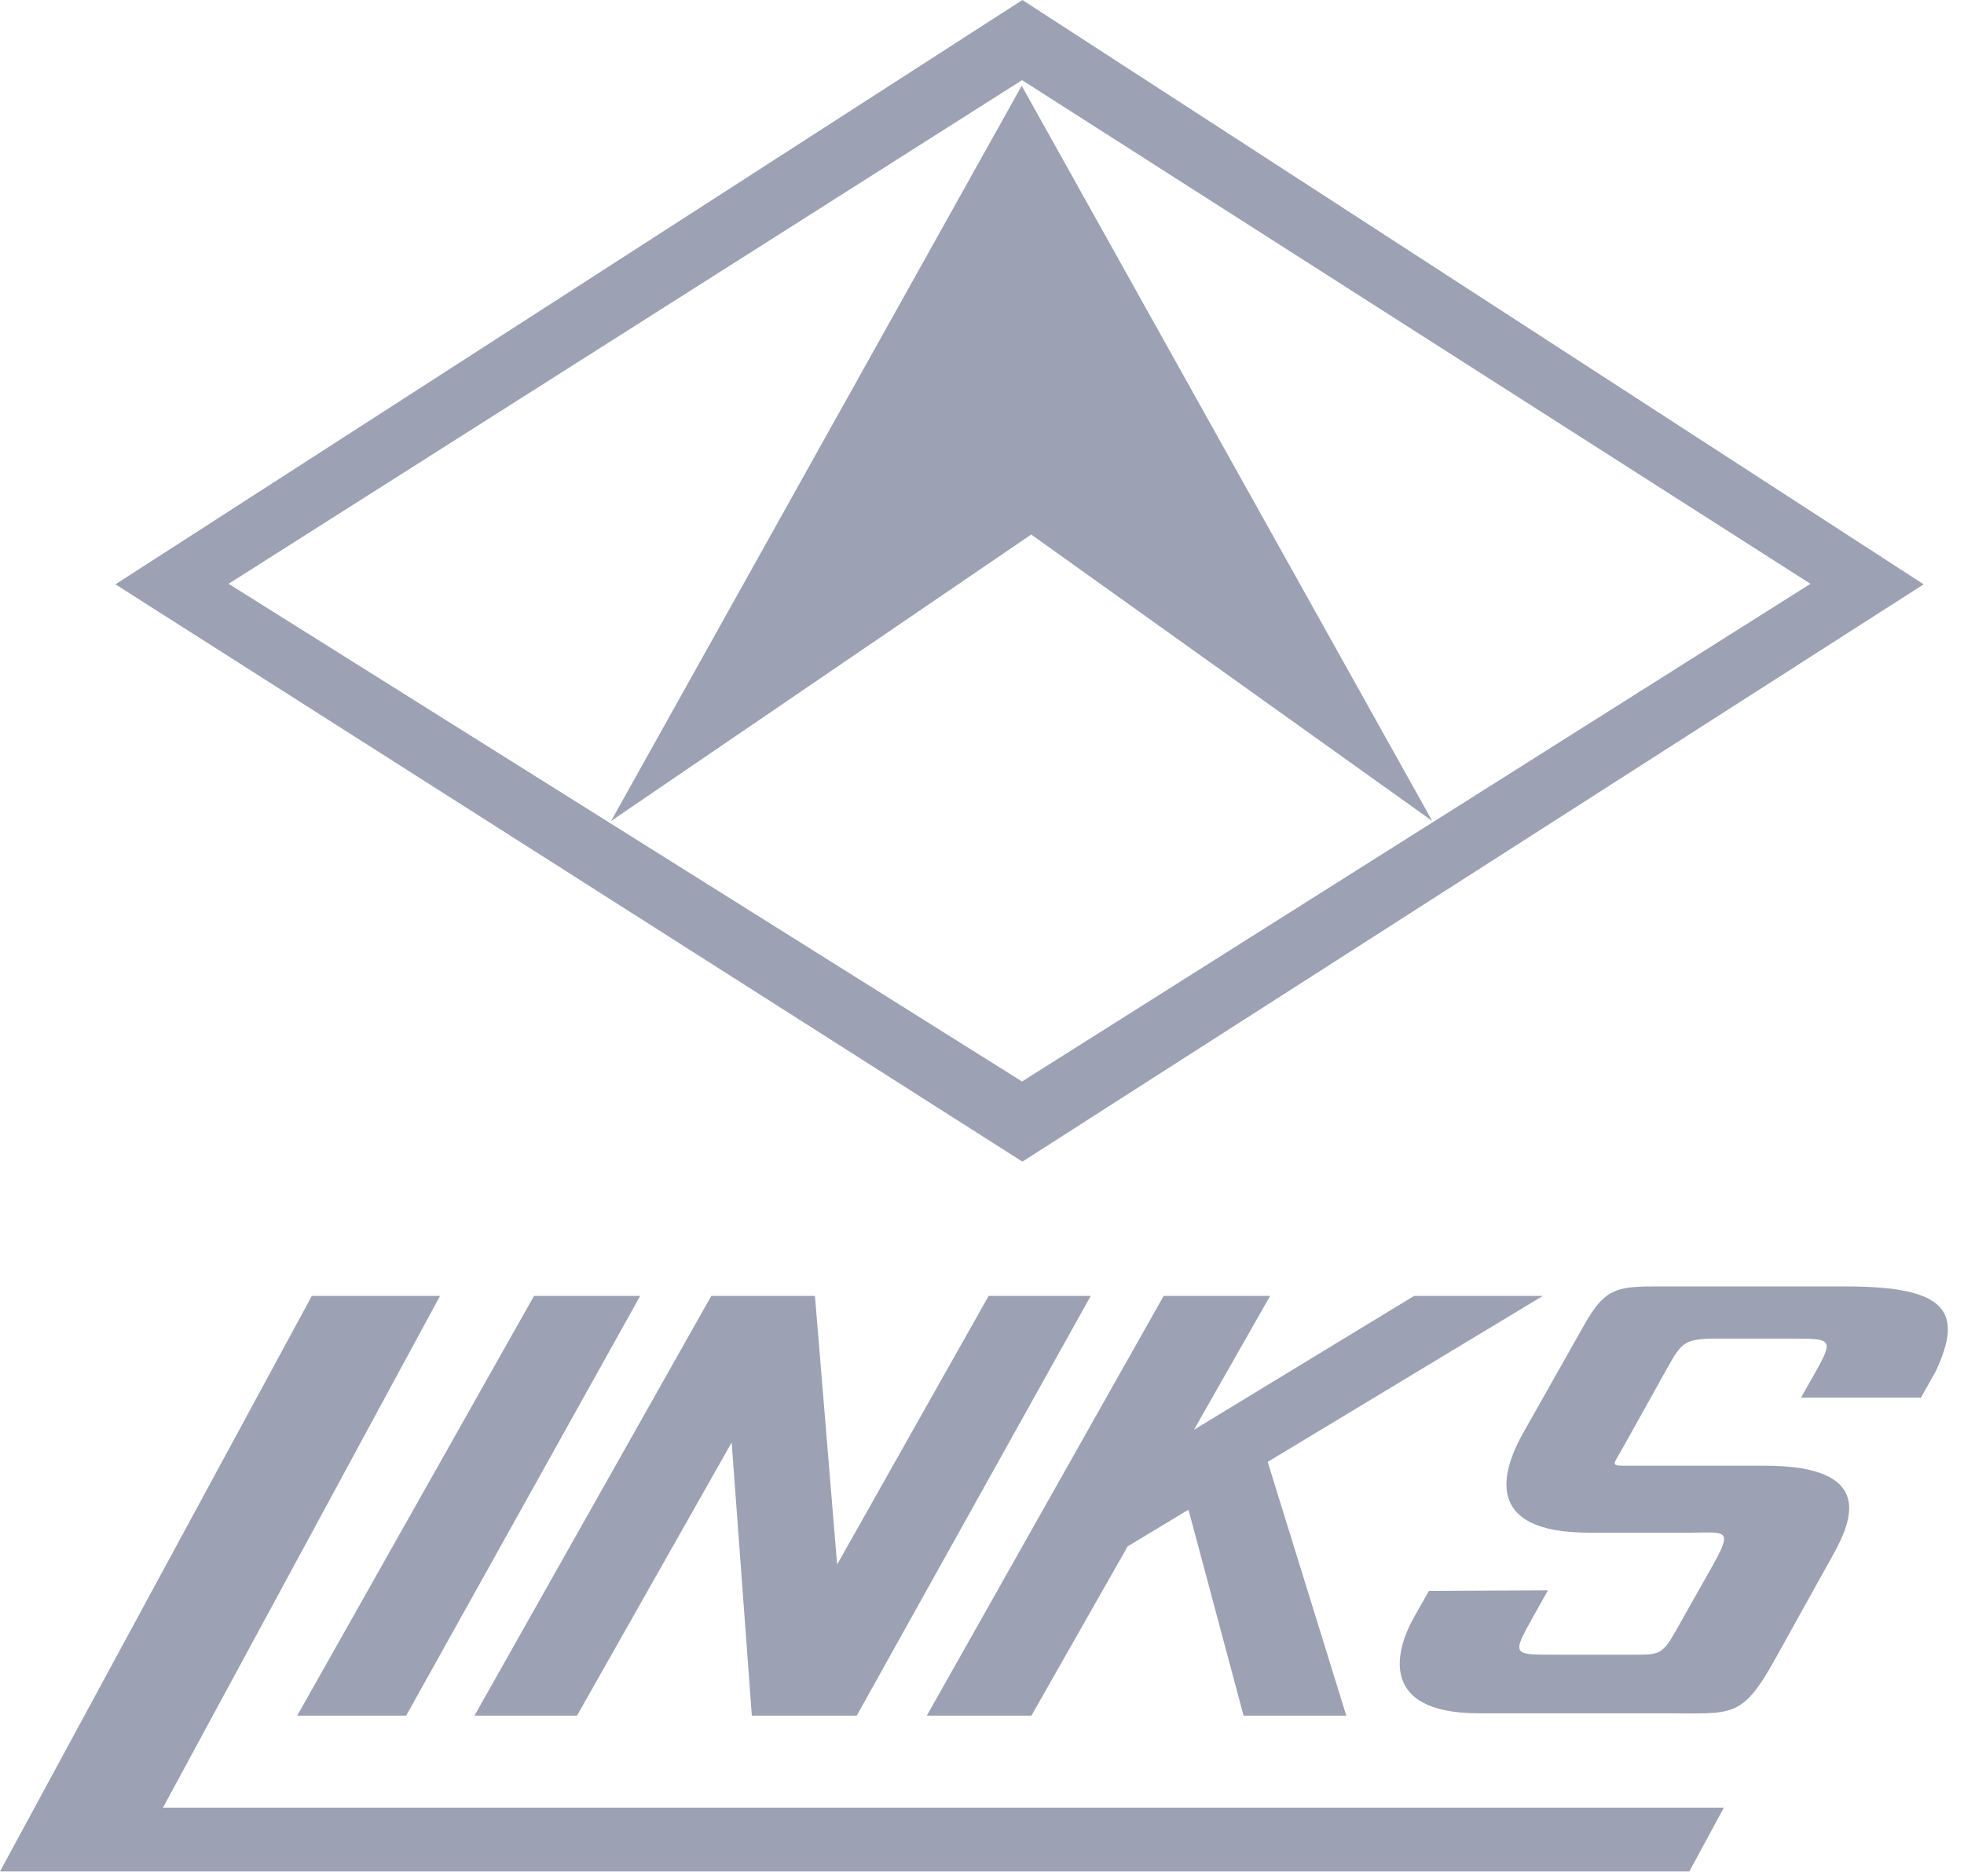
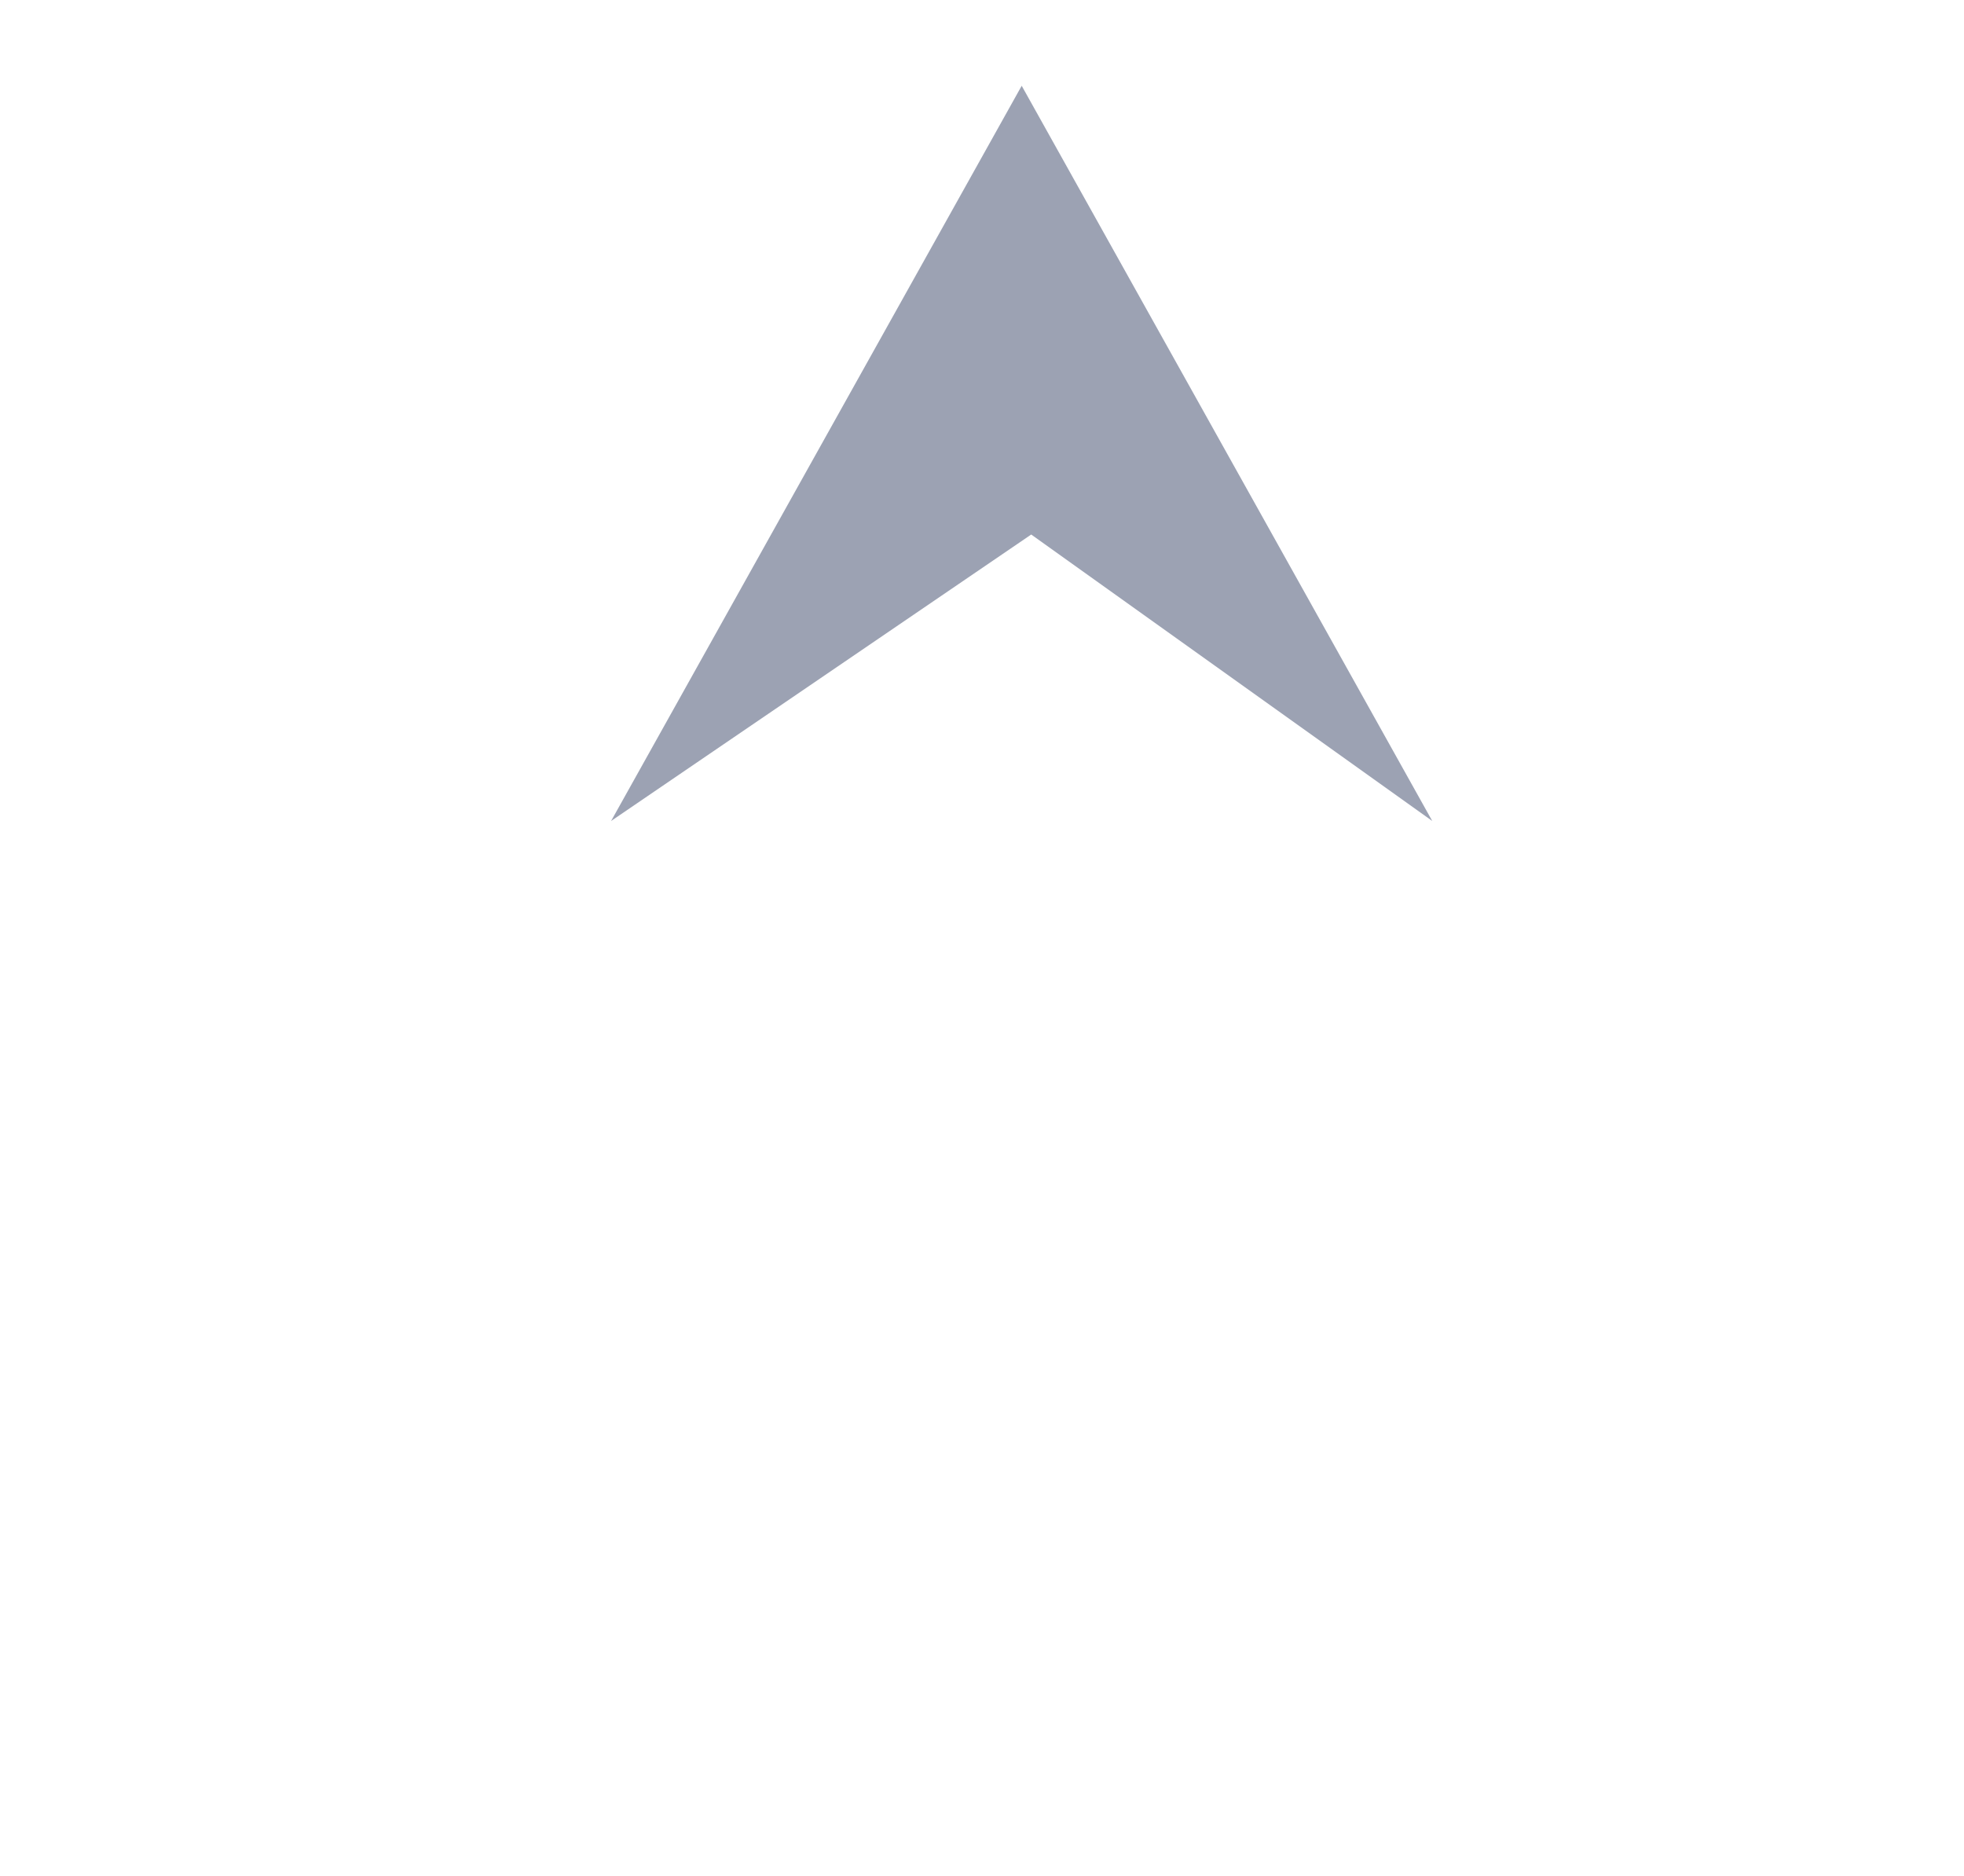
<svg xmlns="http://www.w3.org/2000/svg" width="67" height="64" viewBox="0 0 67 64" fill="none">
-   <path fill-rule="evenodd" clip-rule="evenodd" d="M10.638 44.209L15.011 44.209L5.559 61.667H58.808L57.63 63.843H0L10.638 44.209ZM3.938 19.934L34.878 0L65.623 19.934L34.878 39.628L3.938 19.934ZM7.798 19.916L34.866 2.734L61.762 19.916L34.866 36.894L7.798 19.916ZM53.043 56.449C54.081 56.449 54.669 56.449 55.706 56.449C56.539 56.449 56.697 56.472 57.131 55.701C57.571 54.921 58.014 54.138 58.453 53.358C59.15 52.121 58.819 52.286 57.635 52.286H54.204C50.585 52.286 51.202 50.196 52.006 48.806L54.035 45.214C54.733 43.978 55.114 43.886 56.476 43.886C57.027 43.886 57.579 43.886 58.13 43.886H62.994C66.454 43.886 66.981 44.773 66.03 46.792L65.531 47.681C64.167 47.681 62.803 47.681 61.44 47.681C61.571 47.45 61.702 47.218 61.833 46.987C62.59 45.65 62.552 45.665 61.039 45.665C60.136 45.665 59.532 45.665 58.629 45.665C57.449 45.665 57.38 45.767 56.826 46.762C56.338 47.638 55.847 48.517 55.359 49.394C54.998 50.042 54.894 50.001 55.66 50.001H60.193C63.971 50.001 63.192 51.857 62.536 53.037L60.55 56.61C59.424 58.637 59.088 58.449 56.908 58.449H50.458C46.933 58.449 47.657 56.2 48.228 55.189L48.747 54.271C50.1 54.265 51.453 54.259 52.807 54.252C52.634 54.561 52.461 54.871 52.288 55.179C51.571 56.46 51.603 56.449 53.043 56.449ZM39.697 44.209L43.328 44.209L40.732 48.775L40.733 48.774L48.24 44.209H52.632L43.246 49.871L45.928 58.528H42.423L40.544 51.502L38.469 52.754L35.185 58.528H31.618L39.697 44.209ZM24.265 44.209L27.801 44.21L28.558 53.372L33.727 44.209L37.209 44.209L29.226 58.528H25.649L25.648 58.528L24.96 49.209L19.684 58.528H16.186L24.265 44.209ZM18.218 44.209L21.839 44.209L13.856 58.528H10.139L18.218 44.209Z" fill="#9CA2B3" />
  <path d="M20.847 28.007L34.854 2.926L48.86 28.007L35.179 18.235L20.847 28.007Z" fill="#9CA2B3" />
</svg>